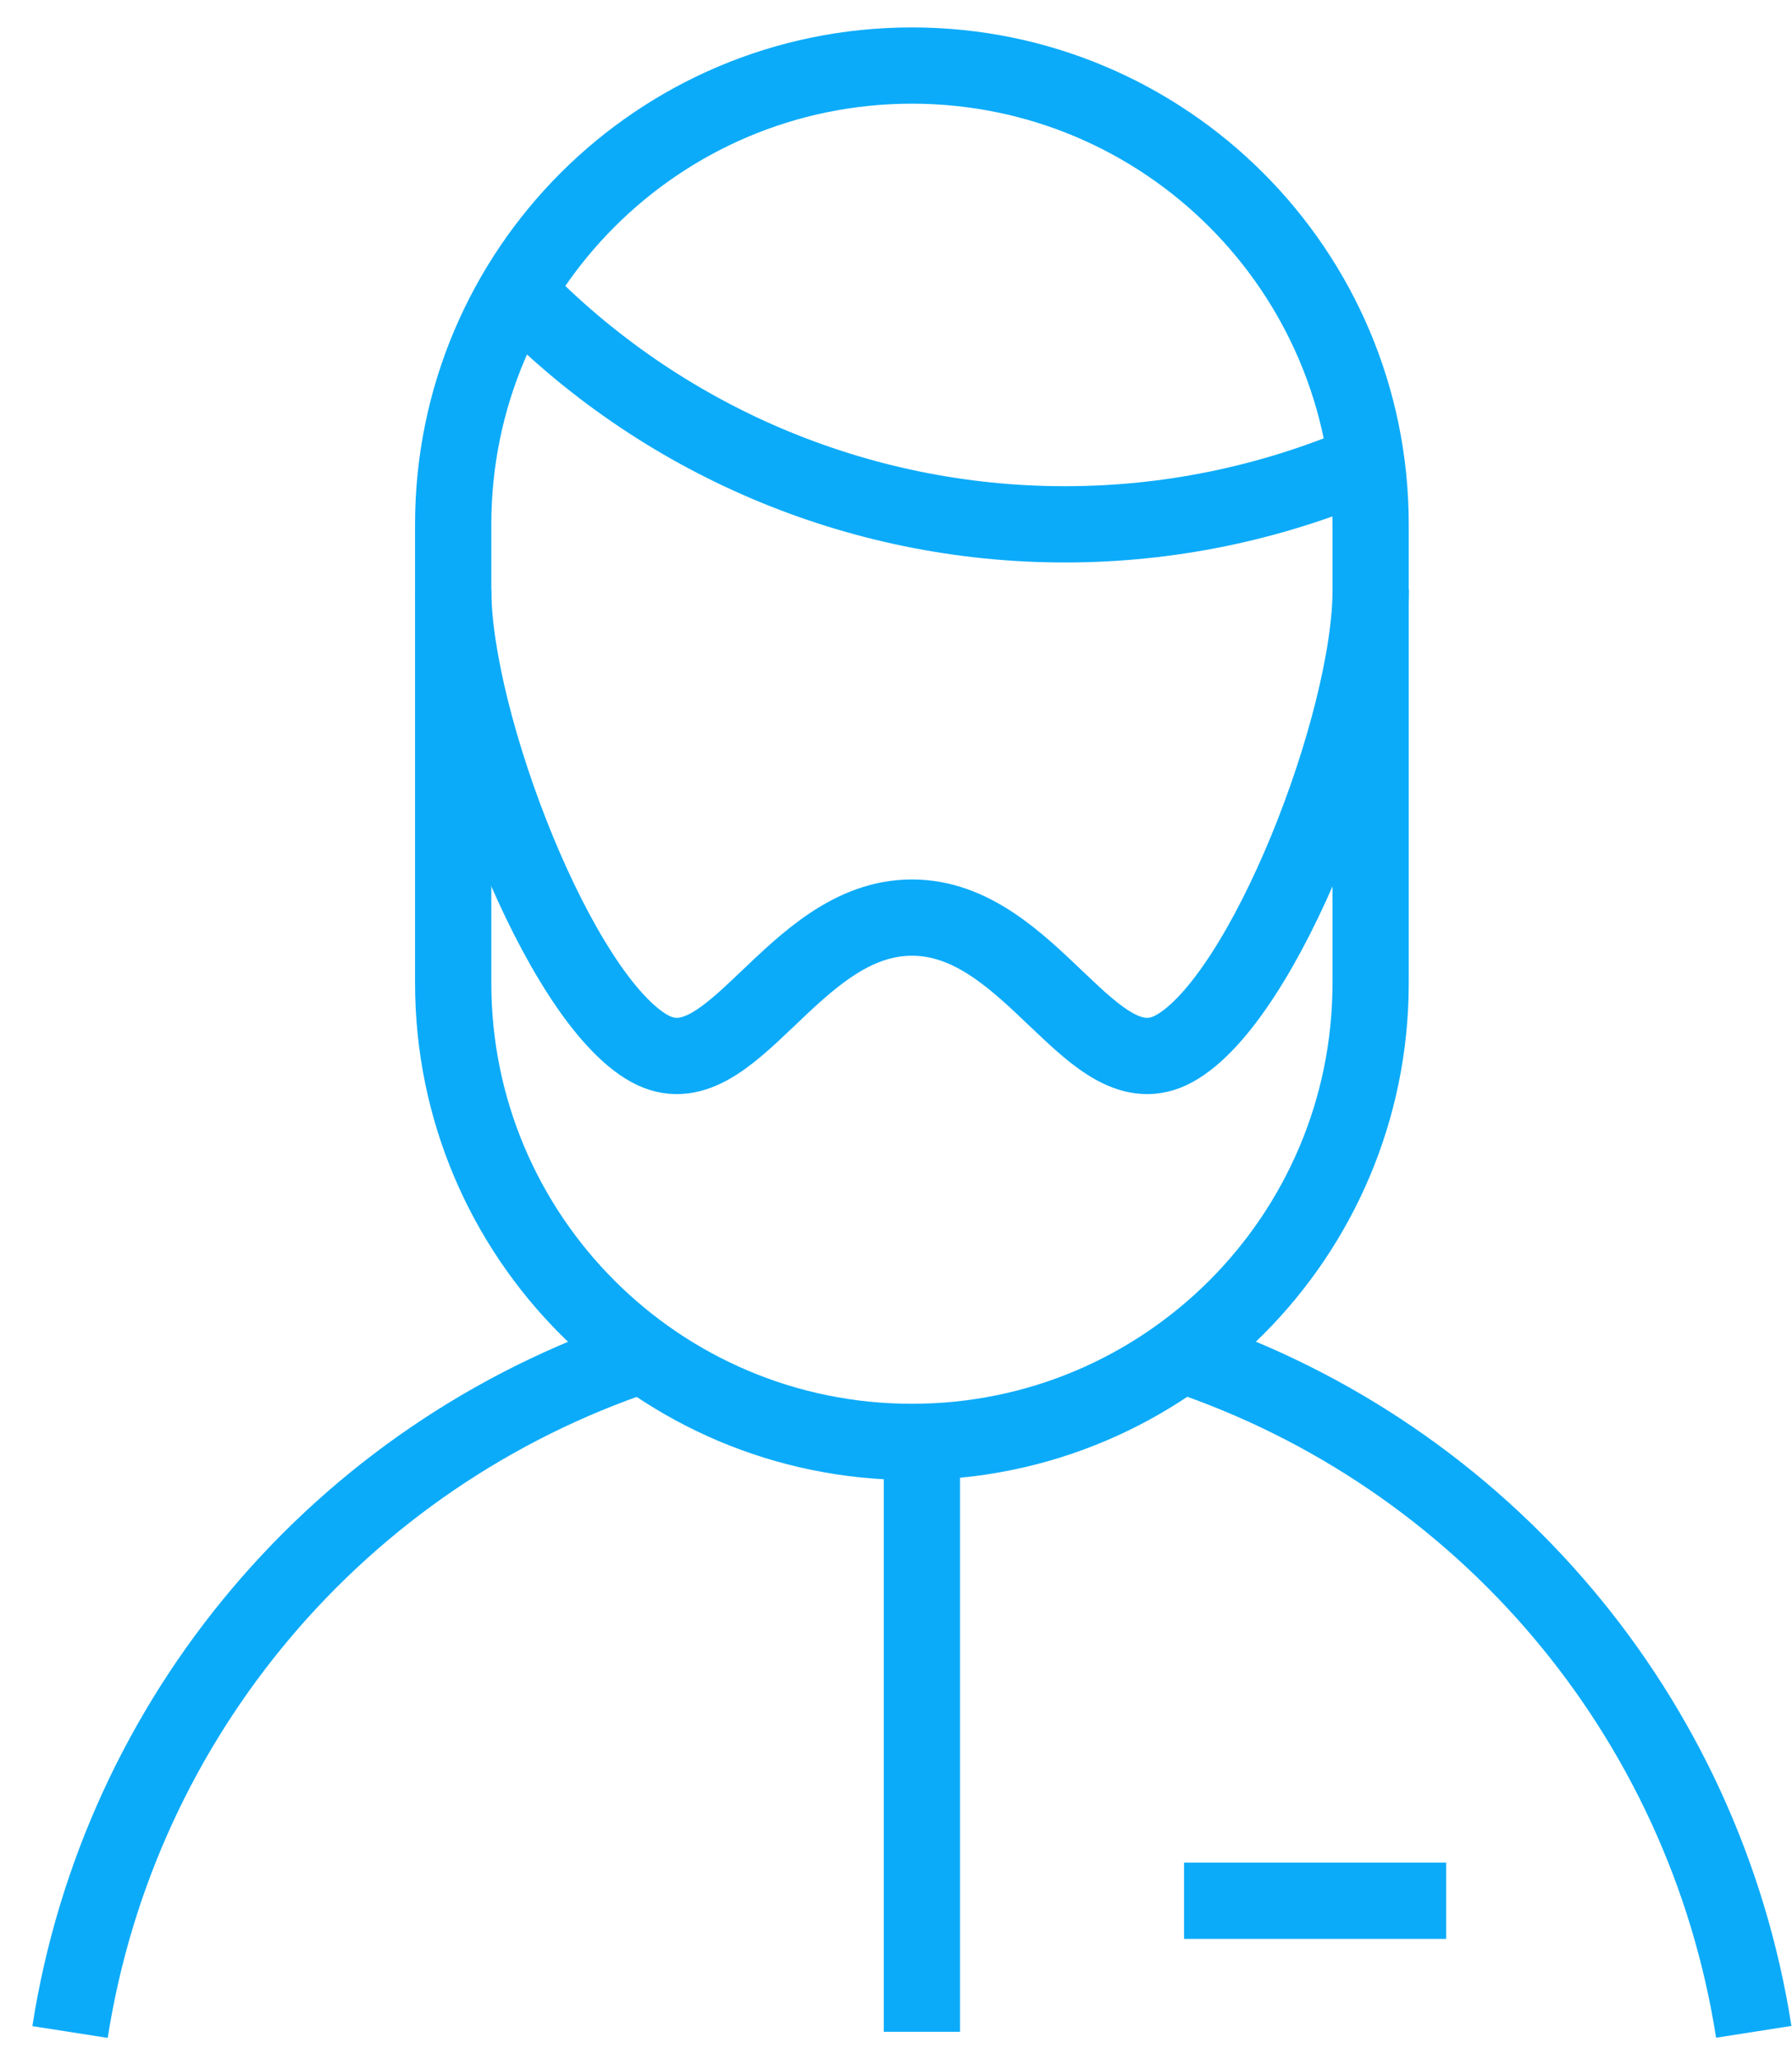
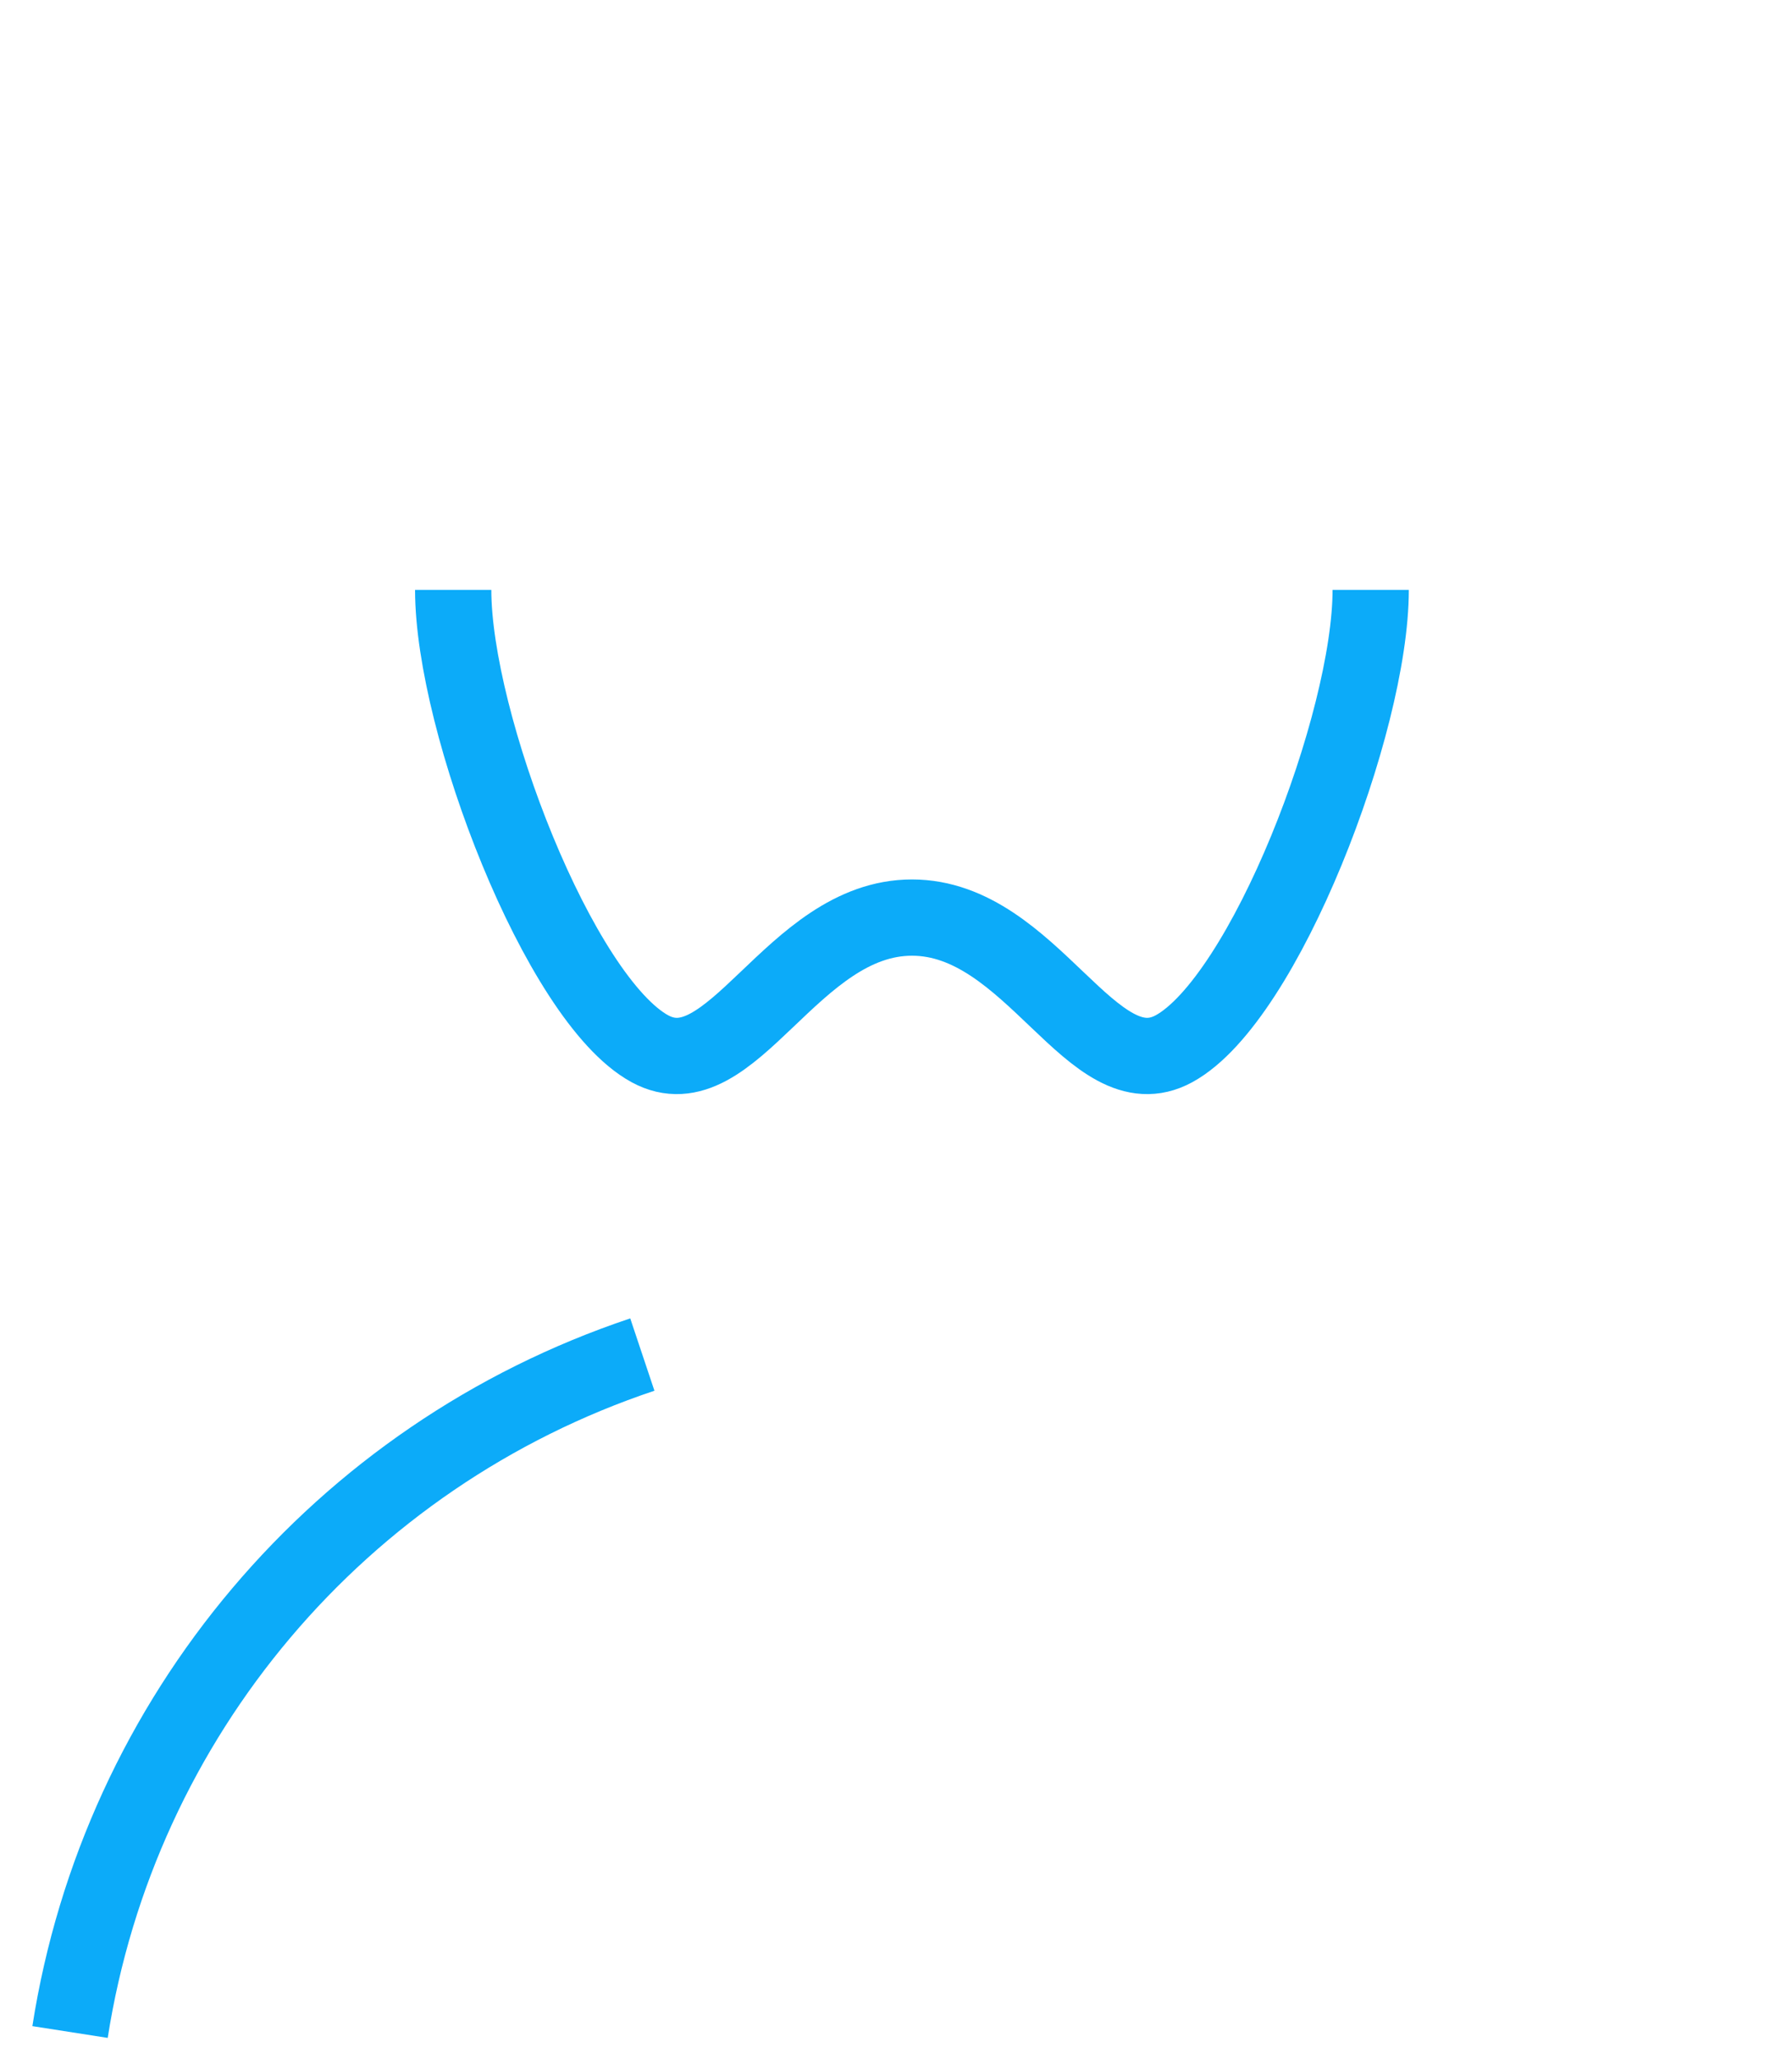
<svg xmlns="http://www.w3.org/2000/svg" height="54" viewBox="0 0 47 54" width="47">
  <g fill="none" fill-rule="evenodd" stroke="#0cabf9" stroke-width="2" transform="translate(1)">
-     <path d="m12.551 7.64c3.764 3.905 8.954 6.111 14.378 6.11 2.718.001 5.408-.554 7.904-1.629" />
-     <path d="m34.948 13.75v12.031c0 6.645-5.387 12.031-12.031 12.031-6.645 0-12.031-5.387-12.031-12.031v-12.031c0-6.645 5.387-12.031 12.031-12.031 6.645 0 12.031 5.387 12.031 12.031z" />
    <path d="m34.95 15.469c0 3.488-2.784 10.732-5.156 12.031-2.147 1.173-3.717-3.438-6.875-3.438-3.158 0-4.728 4.611-6.877 3.438-2.372-1.299-5.156-8.543-5.156-12.031" />
-     <path d="m44.997 53.281c-1.291-8.261-7.08-15.113-15.01-17.765" />
    <path d="m15.847 35.521c-7.93 2.652-13.72 9.504-15.01 17.765" />
-     <path d="m23.18 53.281v-15.469" />
-     <path d="m30.055 49.844h6.875" />
  </g>
</svg>